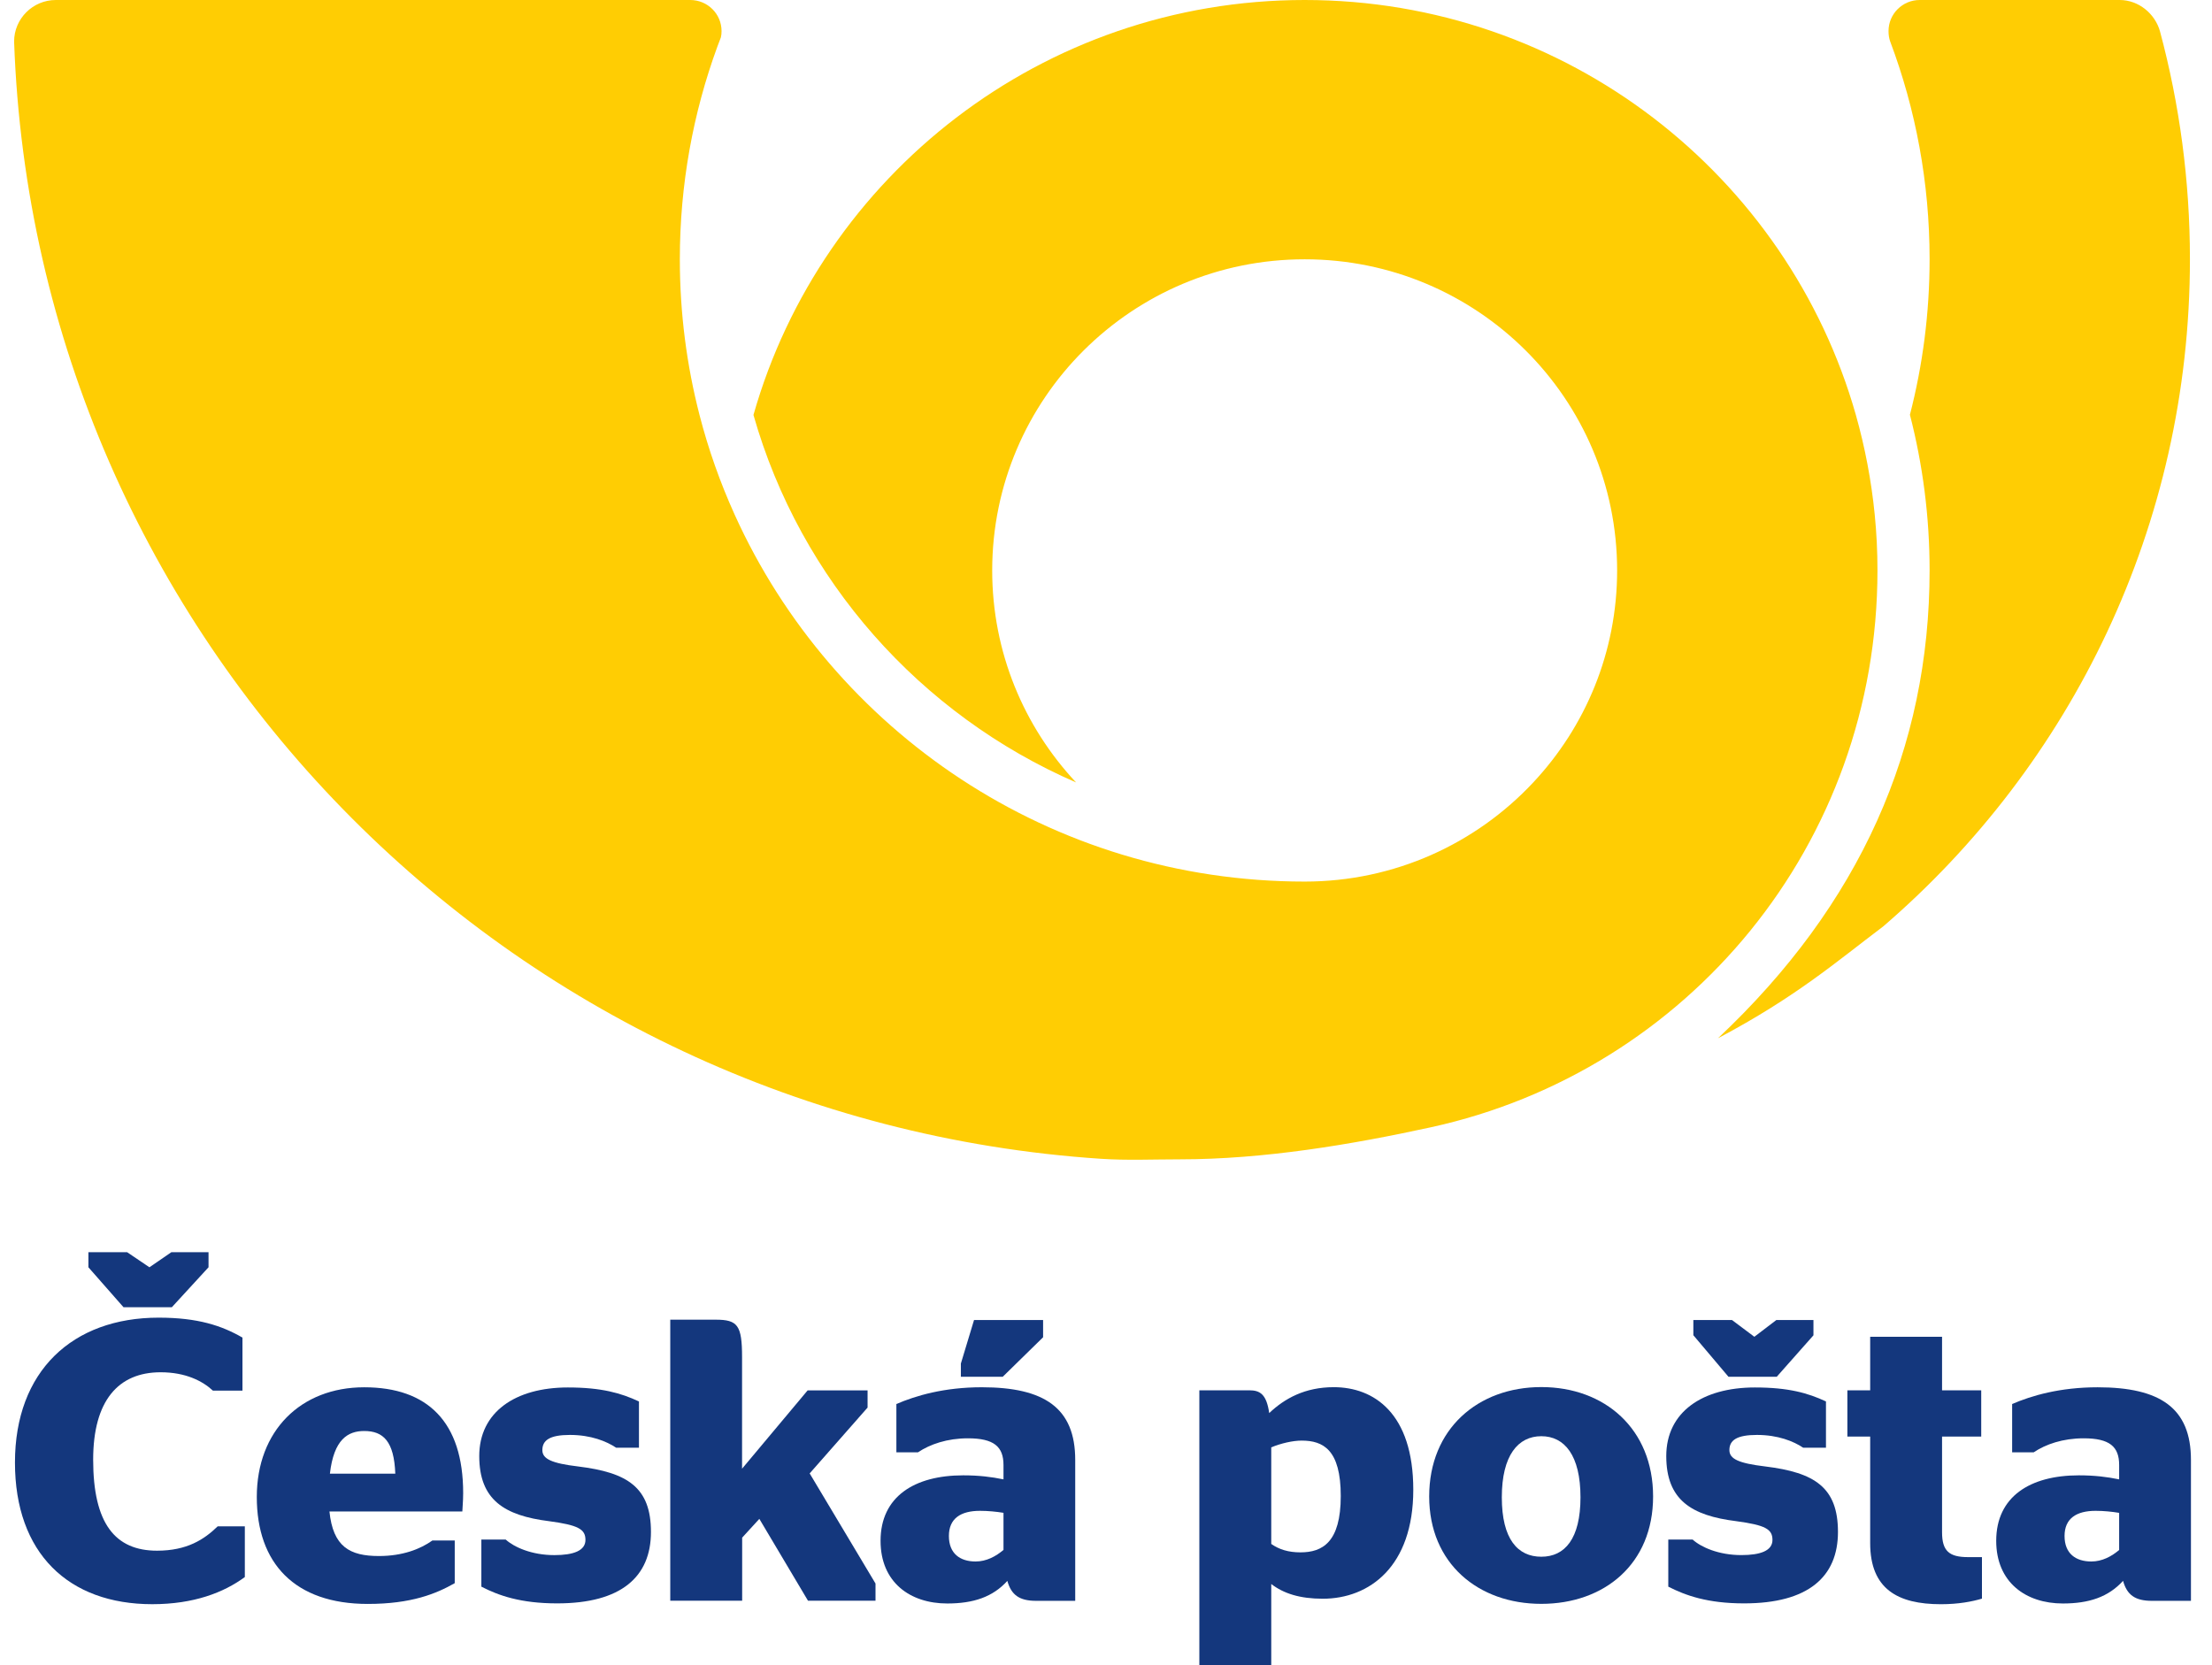
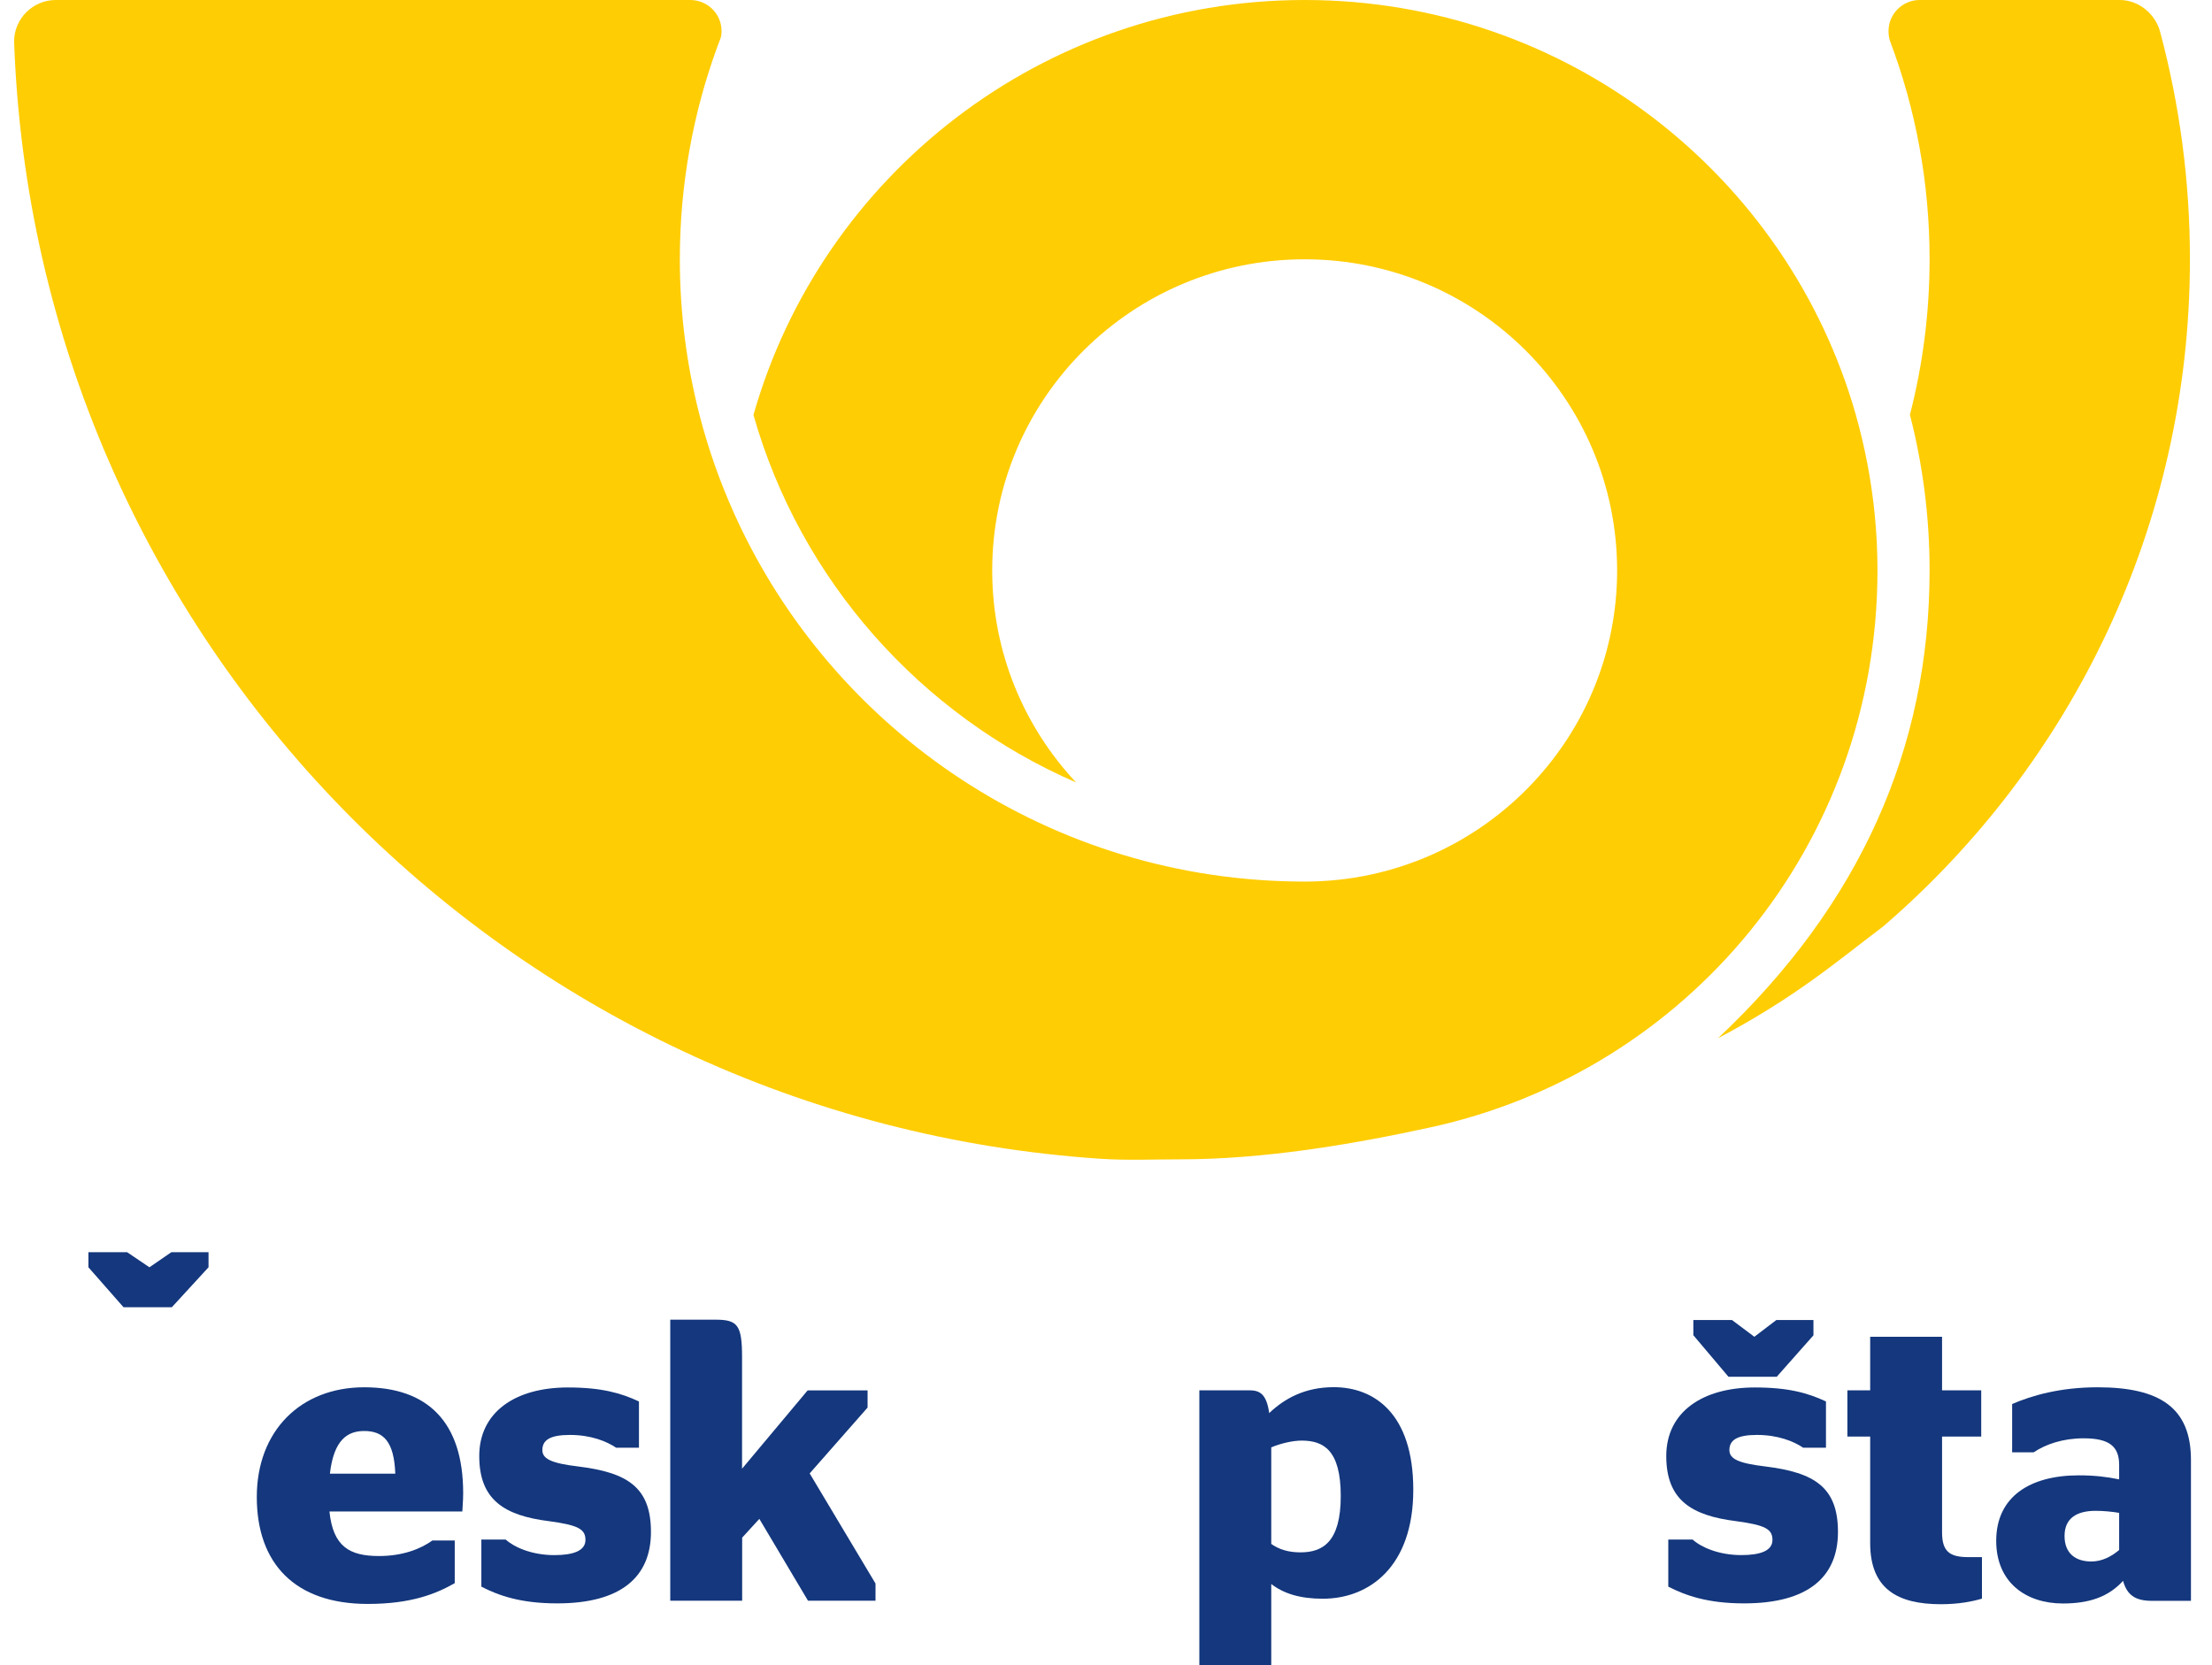
<svg xmlns="http://www.w3.org/2000/svg" width="85" height="64" viewBox="0 0 85 64" fill="none">
  <g clip-path="url(#clip0_3256_8978)">
    <path fill-rule="evenodd" clip-rule="evenodd" d="M2.145 0C1.263 0 0.542 0.717 0.542 1.596C1.35 24.51 19.491 43.023 42.31 44.534C43.308 44.601 44.313 44.555 45.329 44.555C48.574 44.555 51.944 43.986 54.988 43.322C64.844 41.167 72.145 32.453 72.145 21.919C72.145 21.195 72.11 20.478 72.039 19.771C71.909 18.46 71.663 17.181 71.315 15.947C68.704 6.745 60.208 0 50.134 0C40.06 0 31.565 6.745 28.953 15.947C30.756 22.295 35.361 27.469 41.35 30.07C39.35 27.933 38.127 25.072 38.127 21.923C38.127 15.318 43.502 9.965 50.134 9.965C56.767 9.965 62.141 15.318 62.141 21.923C62.141 25.072 60.918 27.933 58.918 30.07C56.725 32.415 53.603 33.88 50.134 33.88C40.38 33.88 31.987 28.091 28.229 19.775C27.674 18.548 27.22 17.269 26.879 15.944C26.387 14.032 26.124 12.032 26.124 9.965C26.124 7.093 26.633 4.337 27.568 1.786C27.61 1.67 27.656 1.554 27.702 1.434C27.72 1.357 27.727 1.276 27.727 1.195C27.727 0.534 27.189 0 26.524 0H2.148" fill="#FFCD03" />
    <path fill-rule="evenodd" clip-rule="evenodd" d="M83.002 1.206C83.751 4 84.152 6.935 84.152 9.965C84.152 20.211 79.586 29.392 72.366 35.603C70.563 36.963 69.023 38.309 66.015 39.902C71.473 34.77 74.148 28.752 74.148 21.919C74.148 19.856 73.885 17.852 73.392 15.94C73.885 14.028 74.148 12.028 74.148 9.961C74.148 7.016 73.614 4.197 72.633 1.592C72.588 1.466 72.57 1.332 72.57 1.195C72.57 0.534 73.108 0 73.769 0H81.452C82.187 0 82.816 0.534 83.002 1.206Z" fill="#FFCD03" />
    <path d="M8.013 48.703L6.603 50.239H4.747L3.397 48.703V48.123H4.884L5.742 48.703L6.586 48.123H8.013V48.703Z" fill="#14377D" />
-     <path d="M0.575 56.207C0.575 52.695 2.783 50.639 6.097 50.639C7.602 50.639 8.519 50.945 9.317 51.405V53.444H8.182C7.784 53.075 7.138 52.738 6.171 52.738C4.547 52.738 3.58 53.827 3.58 56.098C3.58 58.551 4.424 59.595 6.034 59.595C7.183 59.595 7.844 59.166 8.364 58.66H9.408V60.608C8.596 61.205 7.443 61.651 5.851 61.651C2.628 61.651 0.575 59.69 0.575 56.207Z" fill="#14377D" />
    <path d="M12.673 56.636H15.19C15.144 55.392 14.729 54.995 13.995 54.995C13.366 54.995 12.828 55.318 12.677 56.636M12.659 58.081C12.796 59.444 13.439 59.8 14.561 59.8C15.464 59.8 16.142 59.539 16.617 59.202H17.474V60.843C16.768 61.244 15.819 61.641 14.132 61.641C11.323 61.641 9.868 60.077 9.868 57.532C9.868 54.988 11.555 53.315 13.995 53.315C16.434 53.315 17.798 54.65 17.798 57.381C17.798 57.701 17.766 57.996 17.766 58.088H12.659V58.081Z" fill="#14377D" />
    <path d="M18.497 60.977V59.167H19.432C19.755 59.459 20.43 59.765 21.302 59.765C22.036 59.765 22.497 59.596 22.497 59.181C22.497 58.766 22.219 58.612 21.101 58.461C19.383 58.246 18.416 57.645 18.416 55.958C18.416 54.271 19.797 53.322 21.822 53.322C23.108 53.322 23.861 53.536 24.553 53.86V55.638H23.678C23.309 55.392 22.711 55.146 21.899 55.146C21.133 55.146 20.841 55.346 20.841 55.73C20.841 56.067 21.193 56.236 22.223 56.359C24.11 56.591 25.014 57.157 25.014 58.875C25.014 60.594 23.878 61.62 21.411 61.62C19.998 61.62 19.154 61.315 18.497 60.977Z" fill="#14377D" />
    <path d="M28.519 56.439L31.035 53.434H33.338V54.095L31.113 56.625L33.643 60.857V61.518H31.049L29.179 58.372L28.519 59.093V61.518H25.756V50.717H27.503C28.346 50.717 28.515 50.931 28.515 52.158V56.439H28.519Z" fill="#14377D" />
-     <path d="M36.923 52.91V52.404L37.429 50.731H40.083V51.392L38.533 52.91H36.923ZM38.565 58.14C38.287 58.095 37.967 58.063 37.658 58.063C36.919 58.063 36.463 58.355 36.463 59.03C36.463 59.705 36.891 60.01 37.489 60.01C37.904 60.01 38.269 59.814 38.561 59.564V58.137L38.565 58.14ZM38.716 60.748C38.15 61.378 37.398 61.624 36.399 61.624C34.972 61.624 33.837 60.812 33.837 59.216C33.837 57.515 35.141 56.699 37.011 56.699C37.626 56.699 38.1 56.759 38.561 56.854V56.302C38.561 55.596 38.192 55.276 37.194 55.276C36.396 55.276 35.739 55.504 35.275 55.814H34.445V53.958C35.197 53.634 36.287 53.314 37.728 53.314C40.136 53.314 41.317 54.112 41.317 56.105V61.522H39.812C39.169 61.522 38.86 61.293 38.709 60.756" fill="#14377D" />
    <path d="M48.85 55.624V59.336C49.156 59.55 49.511 59.659 49.971 59.659C50.815 59.659 51.521 59.276 51.521 57.494C51.521 55.712 50.846 55.364 50.017 55.364C49.679 55.364 49.219 55.469 48.85 55.624ZM48.85 60.872V64H46.087V53.431H48.006C48.421 53.431 48.667 53.582 48.772 54.306C49.37 53.74 50.15 53.311 51.254 53.311C52.79 53.311 54.308 54.306 54.308 57.255C54.308 60.204 52.621 61.441 50.829 61.441C49.953 61.441 49.324 61.241 48.85 60.875" fill="#14377D" />
-     <path d="M60.733 57.543C60.733 55.933 60.121 55.195 59.228 55.195C58.336 55.195 57.71 55.929 57.71 57.543C57.71 59.156 58.325 59.827 59.228 59.827C60.132 59.827 60.733 59.135 60.733 57.543ZM54.919 57.511C54.919 54.917 56.789 53.307 59.228 53.307C61.668 53.307 63.523 54.917 63.523 57.511C63.523 60.105 61.65 61.638 59.228 61.638C56.806 61.638 54.919 60.087 54.919 57.511Z" fill="#14377D" />
    <path d="M69.688 51.314L68.275 52.91H66.419L65.07 51.314V50.731H66.556L67.414 51.374L68.258 50.731H69.685V51.314H69.688ZM64.107 60.977V59.167H65.042C65.365 59.459 66.04 59.764 66.915 59.764C67.65 59.764 68.11 59.596 68.11 59.181C68.11 58.766 67.836 58.611 66.715 58.46C64.996 58.246 64.029 57.645 64.029 55.958C64.029 54.27 65.411 53.322 67.435 53.322C68.725 53.322 69.474 53.536 70.166 53.859V55.638H69.291C68.926 55.392 68.325 55.146 67.513 55.146C66.746 55.146 66.455 55.346 66.455 55.729C66.455 56.067 66.806 56.235 67.836 56.358C69.724 56.59 70.627 57.156 70.627 58.875C70.627 60.594 69.492 61.62 67.02 61.62C65.611 61.62 64.767 61.314 64.107 60.977Z" fill="#14377D" />
    <path d="M70.989 53.431H71.865V51.374H74.627V53.431H76.132V55.209H74.627V58.889C74.627 59.61 74.905 59.842 75.626 59.842H76.16V61.438C75.791 61.547 75.27 61.652 74.582 61.652C72.926 61.652 71.865 61.069 71.865 59.304V55.209H70.989V53.431Z" fill="#14377D" />
    <path d="M81.432 59.568V58.141C81.158 58.095 80.835 58.063 80.529 58.063C79.791 58.063 79.334 58.355 79.334 59.03C79.334 59.705 79.763 60.01 80.364 60.01C80.778 60.01 81.144 59.814 81.436 59.564M81.587 60.749C81.017 61.378 80.269 61.624 79.27 61.624C77.847 61.624 76.708 60.812 76.708 59.216C76.708 57.515 78.012 56.699 79.882 56.699C80.494 56.699 80.972 56.759 81.432 56.854V56.302C81.432 55.596 81.067 55.276 80.068 55.276C79.27 55.276 78.61 55.504 78.149 55.814H77.32V53.958C78.072 53.634 79.161 53.315 80.603 53.315C83.01 53.315 84.191 54.112 84.191 56.105V61.522H82.687C82.044 61.522 81.734 61.293 81.583 60.756" fill="#14377D" />
  </g>
  <defs>
    <clipPath id="clip0_3256_8978">
      <rect width="83.652" height="64" fill="white" transform="translate(0.544)" />
    </clipPath>
  </defs>
</svg>